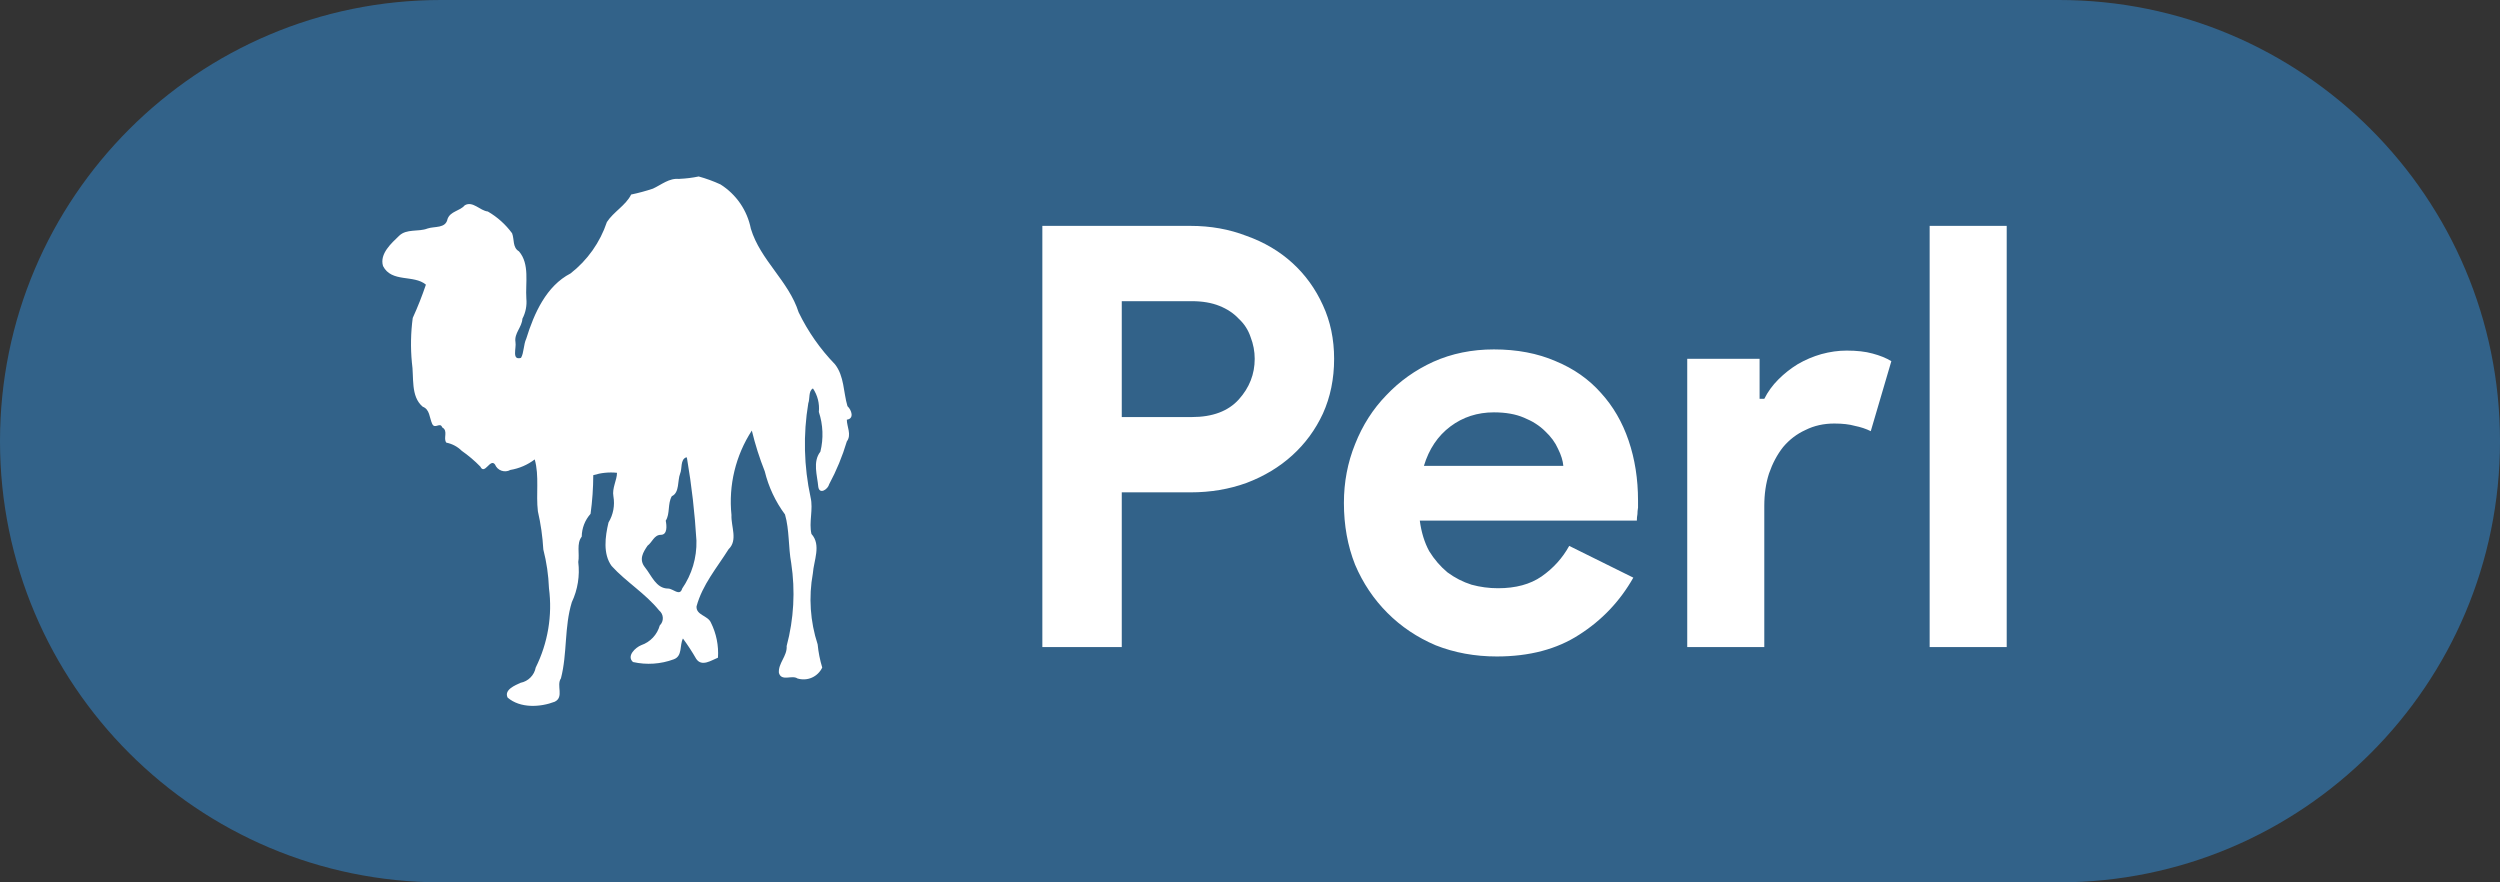
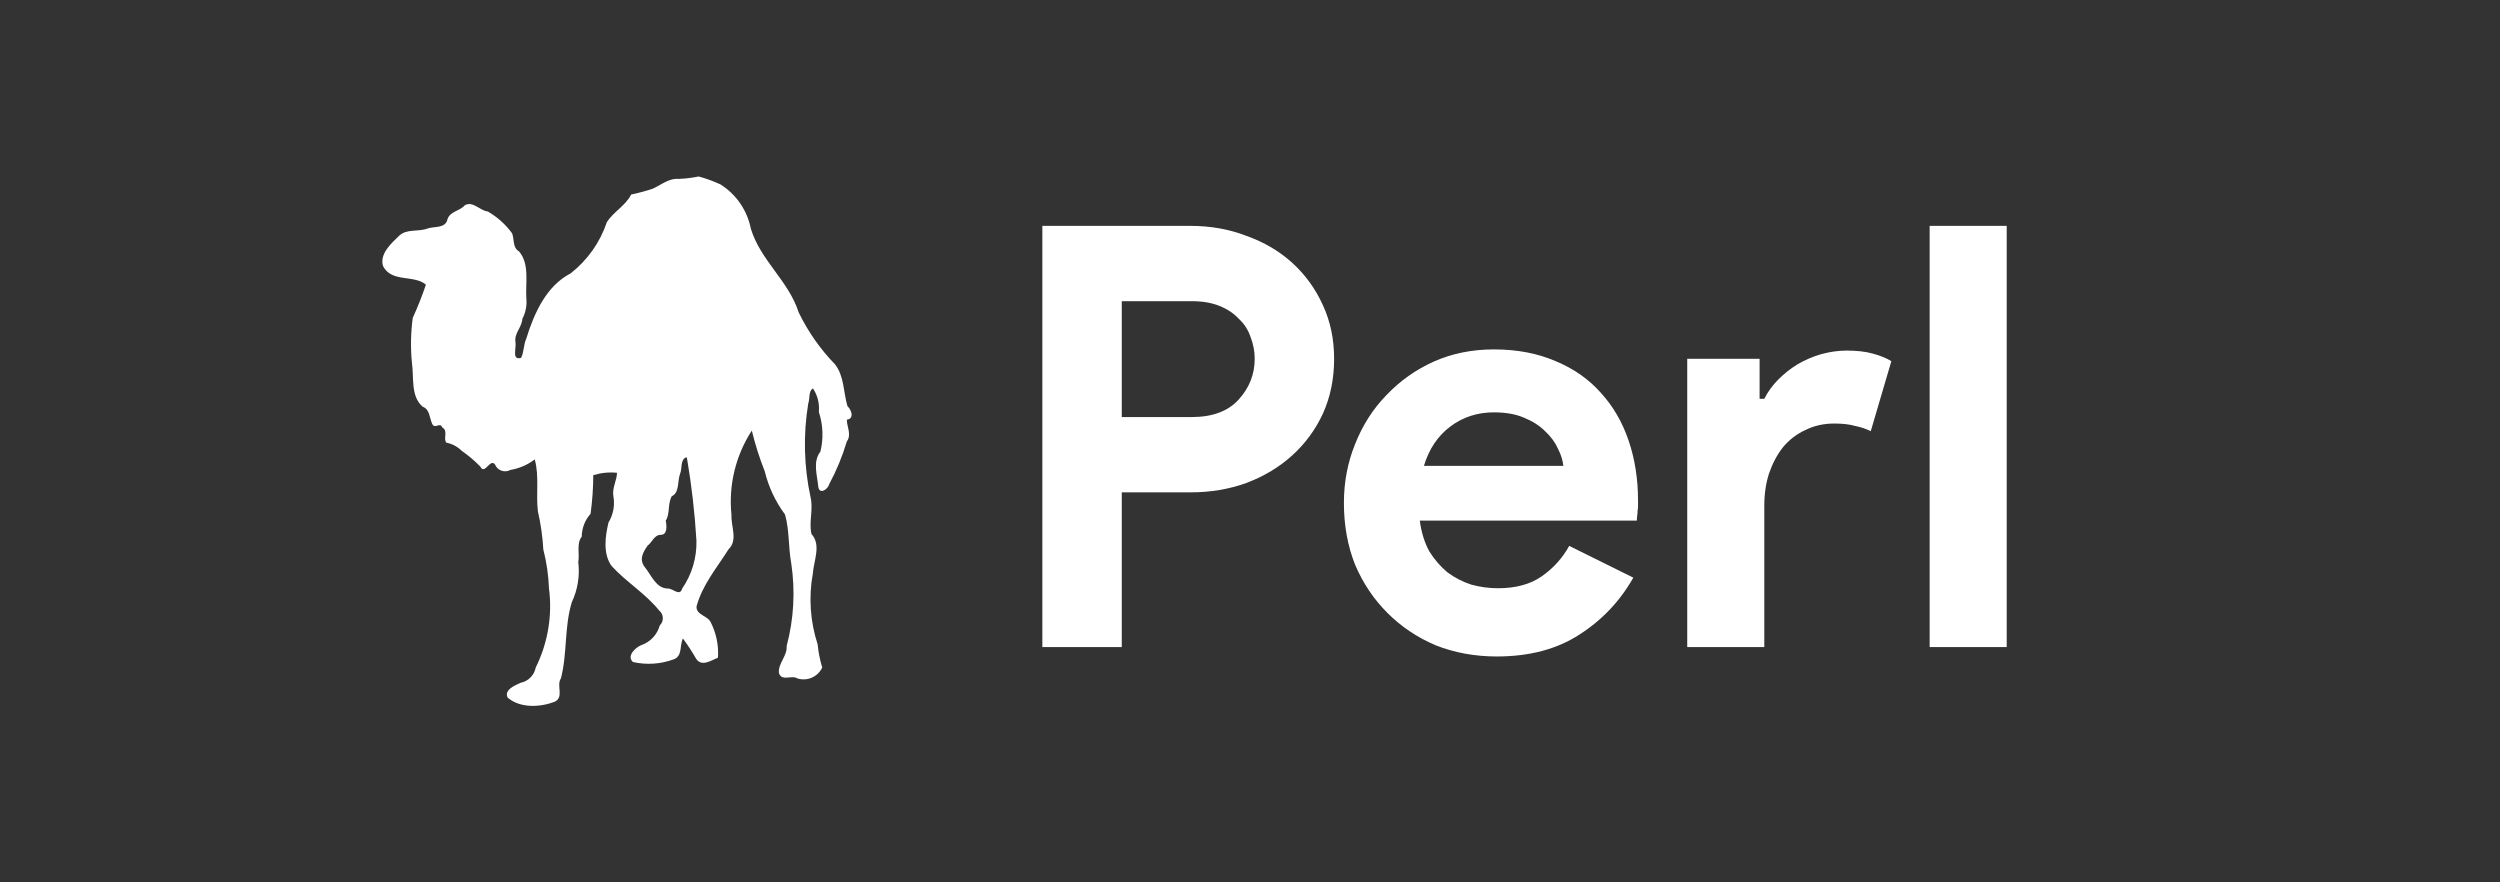
<svg xmlns="http://www.w3.org/2000/svg" width="85" height="30" viewBox="0 0 85 30" fill="none">
  <rect x="0" y="0" width="85" height="30" fill="#333333" stroke="none" />
-   <path d="M0 15C0 6.716 6.716 0 15 0H70C78.284 0 85 6.716 85 15V15C85 23.284 78.284 30 70 30H15C6.716 30 0 23.284 0 15V15Z" fill="#326289" />
  <path d="M35.44 22V7.68H40.48C41.16 7.68 41.793 7.793 42.38 8.02C42.98 8.233 43.5 8.54 43.94 8.94C44.38 9.34 44.727 9.82 44.98 10.38C45.233 10.927 45.36 11.533 45.36 12.2C45.36 12.88 45.233 13.5 44.98 14.06C44.727 14.607 44.38 15.08 43.94 15.48C43.5 15.88 42.98 16.193 42.38 16.42C41.793 16.633 41.16 16.74 40.48 16.74H38.14V22H35.44ZM40.52 14.18C41.227 14.18 41.76 13.98 42.12 13.58C42.48 13.18 42.66 12.72 42.66 12.2C42.66 11.947 42.613 11.7 42.52 11.46C42.44 11.22 42.307 11.013 42.12 10.84C41.947 10.653 41.727 10.507 41.46 10.4C41.193 10.293 40.88 10.24 40.52 10.24H38.14V14.18H40.52ZM55.533 19.64C55.08 20.44 54.466 21.087 53.693 21.58C52.933 22.073 51.999 22.32 50.893 22.32C50.146 22.32 49.453 22.193 48.813 21.94C48.186 21.673 47.639 21.307 47.173 20.84C46.706 20.373 46.34 19.827 46.073 19.2C45.819 18.56 45.693 17.86 45.693 17.1C45.693 16.393 45.819 15.727 46.073 15.1C46.326 14.46 46.679 13.907 47.133 13.44C47.586 12.96 48.12 12.58 48.733 12.3C49.359 12.02 50.046 11.88 50.793 11.88C51.58 11.88 52.279 12.013 52.893 12.28C53.506 12.533 54.02 12.893 54.433 13.36C54.846 13.813 55.16 14.353 55.373 14.98C55.586 15.607 55.693 16.287 55.693 17.02C55.693 17.113 55.693 17.193 55.693 17.26C55.679 17.34 55.673 17.413 55.673 17.48C55.66 17.547 55.653 17.62 55.653 17.7H48.273C48.326 18.1 48.433 18.447 48.593 18.74C48.766 19.02 48.973 19.26 49.213 19.46C49.466 19.647 49.739 19.787 50.033 19.88C50.326 19.96 50.626 20 50.933 20C51.533 20 52.026 19.867 52.413 19.6C52.813 19.32 53.126 18.973 53.353 18.56L55.533 19.64ZM53.153 15.84C53.139 15.667 53.08 15.473 52.973 15.26C52.88 15.047 52.733 14.847 52.533 14.66C52.346 14.473 52.106 14.32 51.813 14.2C51.533 14.08 51.193 14.02 50.793 14.02C50.233 14.02 49.739 14.18 49.313 14.5C48.886 14.82 48.586 15.267 48.413 15.84H53.153ZM57.366 12.2H59.826V13.56H59.986C60.106 13.32 60.266 13.1 60.466 12.9C60.666 12.7 60.886 12.527 61.126 12.38C61.379 12.233 61.646 12.12 61.926 12.04C62.219 11.96 62.506 11.92 62.786 11.92C63.133 11.92 63.426 11.953 63.666 12.02C63.919 12.087 64.133 12.173 64.306 12.28L63.606 14.66C63.446 14.58 63.266 14.52 63.066 14.48C62.879 14.427 62.646 14.4 62.366 14.4C62.006 14.4 61.679 14.473 61.386 14.62C61.093 14.753 60.839 14.947 60.626 15.2C60.426 15.453 60.266 15.753 60.146 16.1C60.039 16.433 59.986 16.8 59.986 17.2V22H57.366V12.2ZM65.608 22V7.68H68.228V22H65.608Z" fill="white" />
  <path d="M23.36 15.594C23.517 16.516 23.623 17.446 23.679 18.38C23.694 18.961 23.524 19.532 23.194 20.011C23.116 20.289 22.883 20.011 22.717 20.011C22.306 20.011 22.154 19.567 21.932 19.294C21.71 19.02 21.869 18.772 22.017 18.553C22.176 18.439 22.239 18.184 22.469 18.184C22.698 18.184 22.669 17.869 22.635 17.703C22.787 17.47 22.694 17.125 22.842 16.87C23.109 16.752 23.031 16.337 23.124 16.104C23.198 15.938 23.124 15.62 23.334 15.549C23.334 15.549 23.36 15.549 23.357 15.586M23.101 6.085C22.754 6.044 22.491 6.281 22.199 6.414C21.956 6.495 21.709 6.562 21.459 6.614C21.277 6.984 20.859 7.202 20.634 7.55C20.403 8.241 19.973 8.849 19.398 9.297C18.576 9.722 18.162 10.647 17.892 11.517C17.799 11.713 17.814 12.001 17.714 12.168C17.389 12.26 17.563 11.835 17.526 11.631C17.478 11.328 17.744 11.132 17.762 10.836C17.873 10.625 17.919 10.387 17.896 10.151C17.859 9.622 18.018 8.978 17.644 8.545C17.422 8.416 17.492 8.142 17.411 7.931C17.19 7.63 16.909 7.378 16.586 7.191C16.32 7.165 16.075 6.821 15.802 6.98C15.631 7.18 15.317 7.177 15.217 7.443C15.154 7.776 14.78 7.687 14.536 7.769C14.226 7.891 13.826 7.769 13.571 8.016C13.315 8.264 12.897 8.627 13.023 9.045C13.315 9.618 14.07 9.33 14.481 9.678C14.351 10.062 14.202 10.44 14.033 10.81C13.966 11.311 13.956 11.819 14.004 12.323C14.081 12.826 13.952 13.474 14.373 13.829C14.614 13.918 14.599 14.199 14.692 14.406C14.784 14.613 14.962 14.332 15.036 14.532C15.25 14.65 15.058 14.902 15.176 15.05C15.374 15.089 15.555 15.185 15.698 15.327C15.925 15.486 16.137 15.665 16.331 15.864C16.479 16.167 16.667 15.568 16.83 15.793C16.85 15.842 16.88 15.886 16.917 15.922C16.955 15.958 17 15.986 17.049 16.003C17.099 16.021 17.151 16.027 17.203 16.023C17.255 16.019 17.306 16.004 17.352 15.978C17.653 15.928 17.938 15.805 18.181 15.62C18.34 16.186 18.218 16.8 18.288 17.384C18.386 17.811 18.448 18.246 18.473 18.683C18.584 19.114 18.648 19.555 18.665 20C18.786 20.924 18.628 21.863 18.214 22.697C18.19 22.825 18.128 22.943 18.036 23.035C17.945 23.128 17.827 23.19 17.7 23.215C17.515 23.3 17.13 23.452 17.259 23.718C17.689 24.088 18.369 24.048 18.861 23.859C19.187 23.7 18.906 23.304 19.072 23.064C19.291 22.22 19.183 21.317 19.442 20.474C19.643 20.049 19.718 19.575 19.661 19.108C19.712 18.824 19.594 18.48 19.779 18.246C19.782 17.96 19.888 17.684 20.079 17.47C20.139 17.034 20.17 16.595 20.171 16.156C20.432 16.075 20.706 16.047 20.978 16.075C20.978 16.319 20.804 16.6 20.856 16.874C20.91 17.181 20.851 17.498 20.689 17.765C20.574 18.246 20.497 18.838 20.796 19.245C21.292 19.789 21.94 20.174 22.41 20.755C22.447 20.785 22.478 20.823 22.5 20.866C22.522 20.91 22.534 20.957 22.536 21.005C22.538 21.053 22.53 21.102 22.512 21.147C22.494 21.192 22.467 21.232 22.432 21.265C22.389 21.42 22.31 21.561 22.2 21.678C22.091 21.795 21.954 21.883 21.803 21.935C21.607 22.013 21.292 22.305 21.522 22.509C21.983 22.613 22.465 22.581 22.909 22.416C23.212 22.305 23.101 21.939 23.22 21.709C23.383 21.931 23.534 22.162 23.671 22.401C23.86 22.683 24.186 22.45 24.411 22.361C24.438 21.949 24.355 21.538 24.171 21.169C24.067 20.925 23.664 20.918 23.682 20.618C23.882 19.878 24.378 19.301 24.77 18.676C25.096 18.365 24.851 17.902 24.87 17.51C24.766 16.502 25.01 15.489 25.562 14.639C25.676 15.111 25.823 15.575 26.002 16.026C26.131 16.556 26.365 17.054 26.69 17.492C26.842 18.017 26.801 18.602 26.901 19.145C27.044 20.086 26.991 21.046 26.746 21.965C26.772 22.302 26.453 22.549 26.483 22.879C26.572 23.182 26.927 22.938 27.112 23.067C27.274 23.117 27.448 23.108 27.603 23.04C27.758 22.972 27.883 22.85 27.956 22.697C27.878 22.44 27.826 22.176 27.8 21.909C27.546 21.131 27.49 20.302 27.637 19.497C27.667 19.06 27.93 18.528 27.589 18.154C27.497 17.754 27.656 17.322 27.56 16.911C27.332 15.858 27.305 14.773 27.482 13.71C27.541 13.562 27.482 13.289 27.641 13.207C27.799 13.442 27.869 13.725 27.841 14.006C27.985 14.443 28.003 14.911 27.893 15.357C27.623 15.701 27.789 16.167 27.822 16.556C27.867 16.829 28.152 16.633 28.192 16.463C28.441 16 28.642 15.513 28.792 15.009C28.962 14.78 28.792 14.51 28.792 14.269C29.054 14.236 28.954 13.94 28.814 13.81C28.673 13.337 28.707 12.789 28.389 12.386C27.885 11.866 27.468 11.269 27.153 10.617C26.816 9.556 25.854 8.849 25.529 7.776C25.468 7.468 25.345 7.175 25.168 6.916C24.99 6.658 24.762 6.438 24.496 6.27C24.257 6.16 24.01 6.07 23.756 6C23.541 6.045 23.322 6.072 23.101 6.081" fill="white" />
</svg>